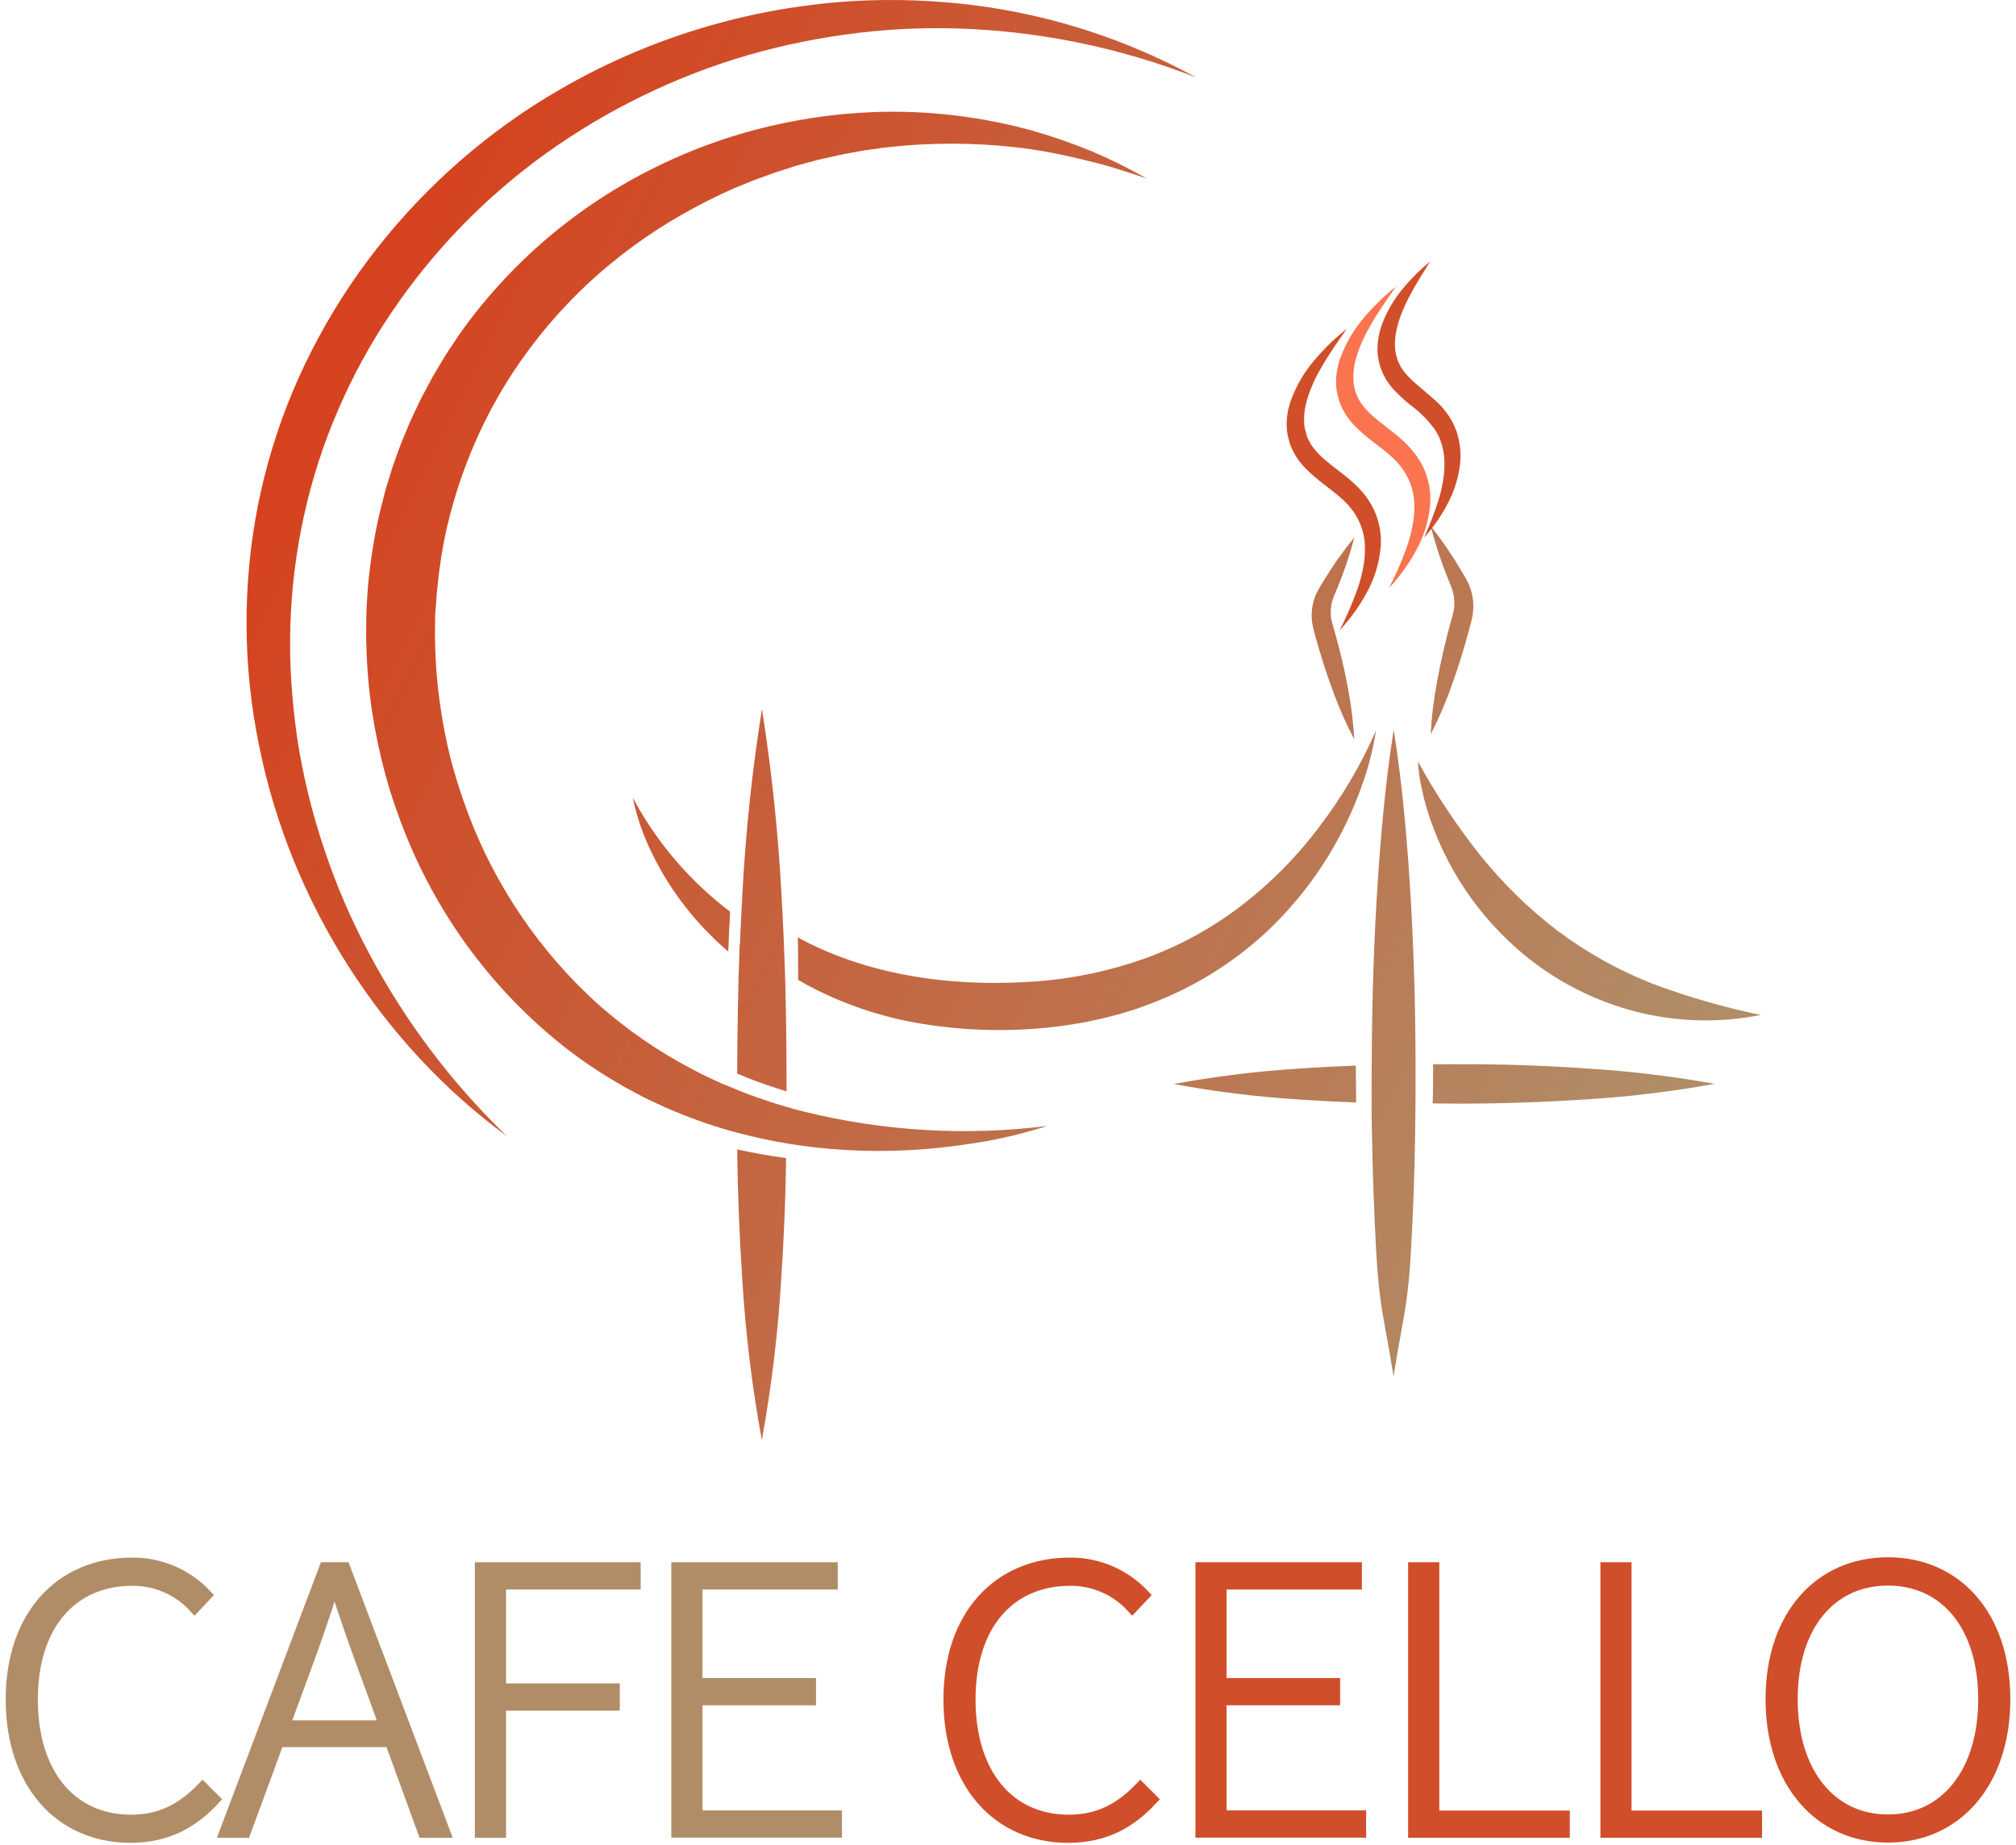
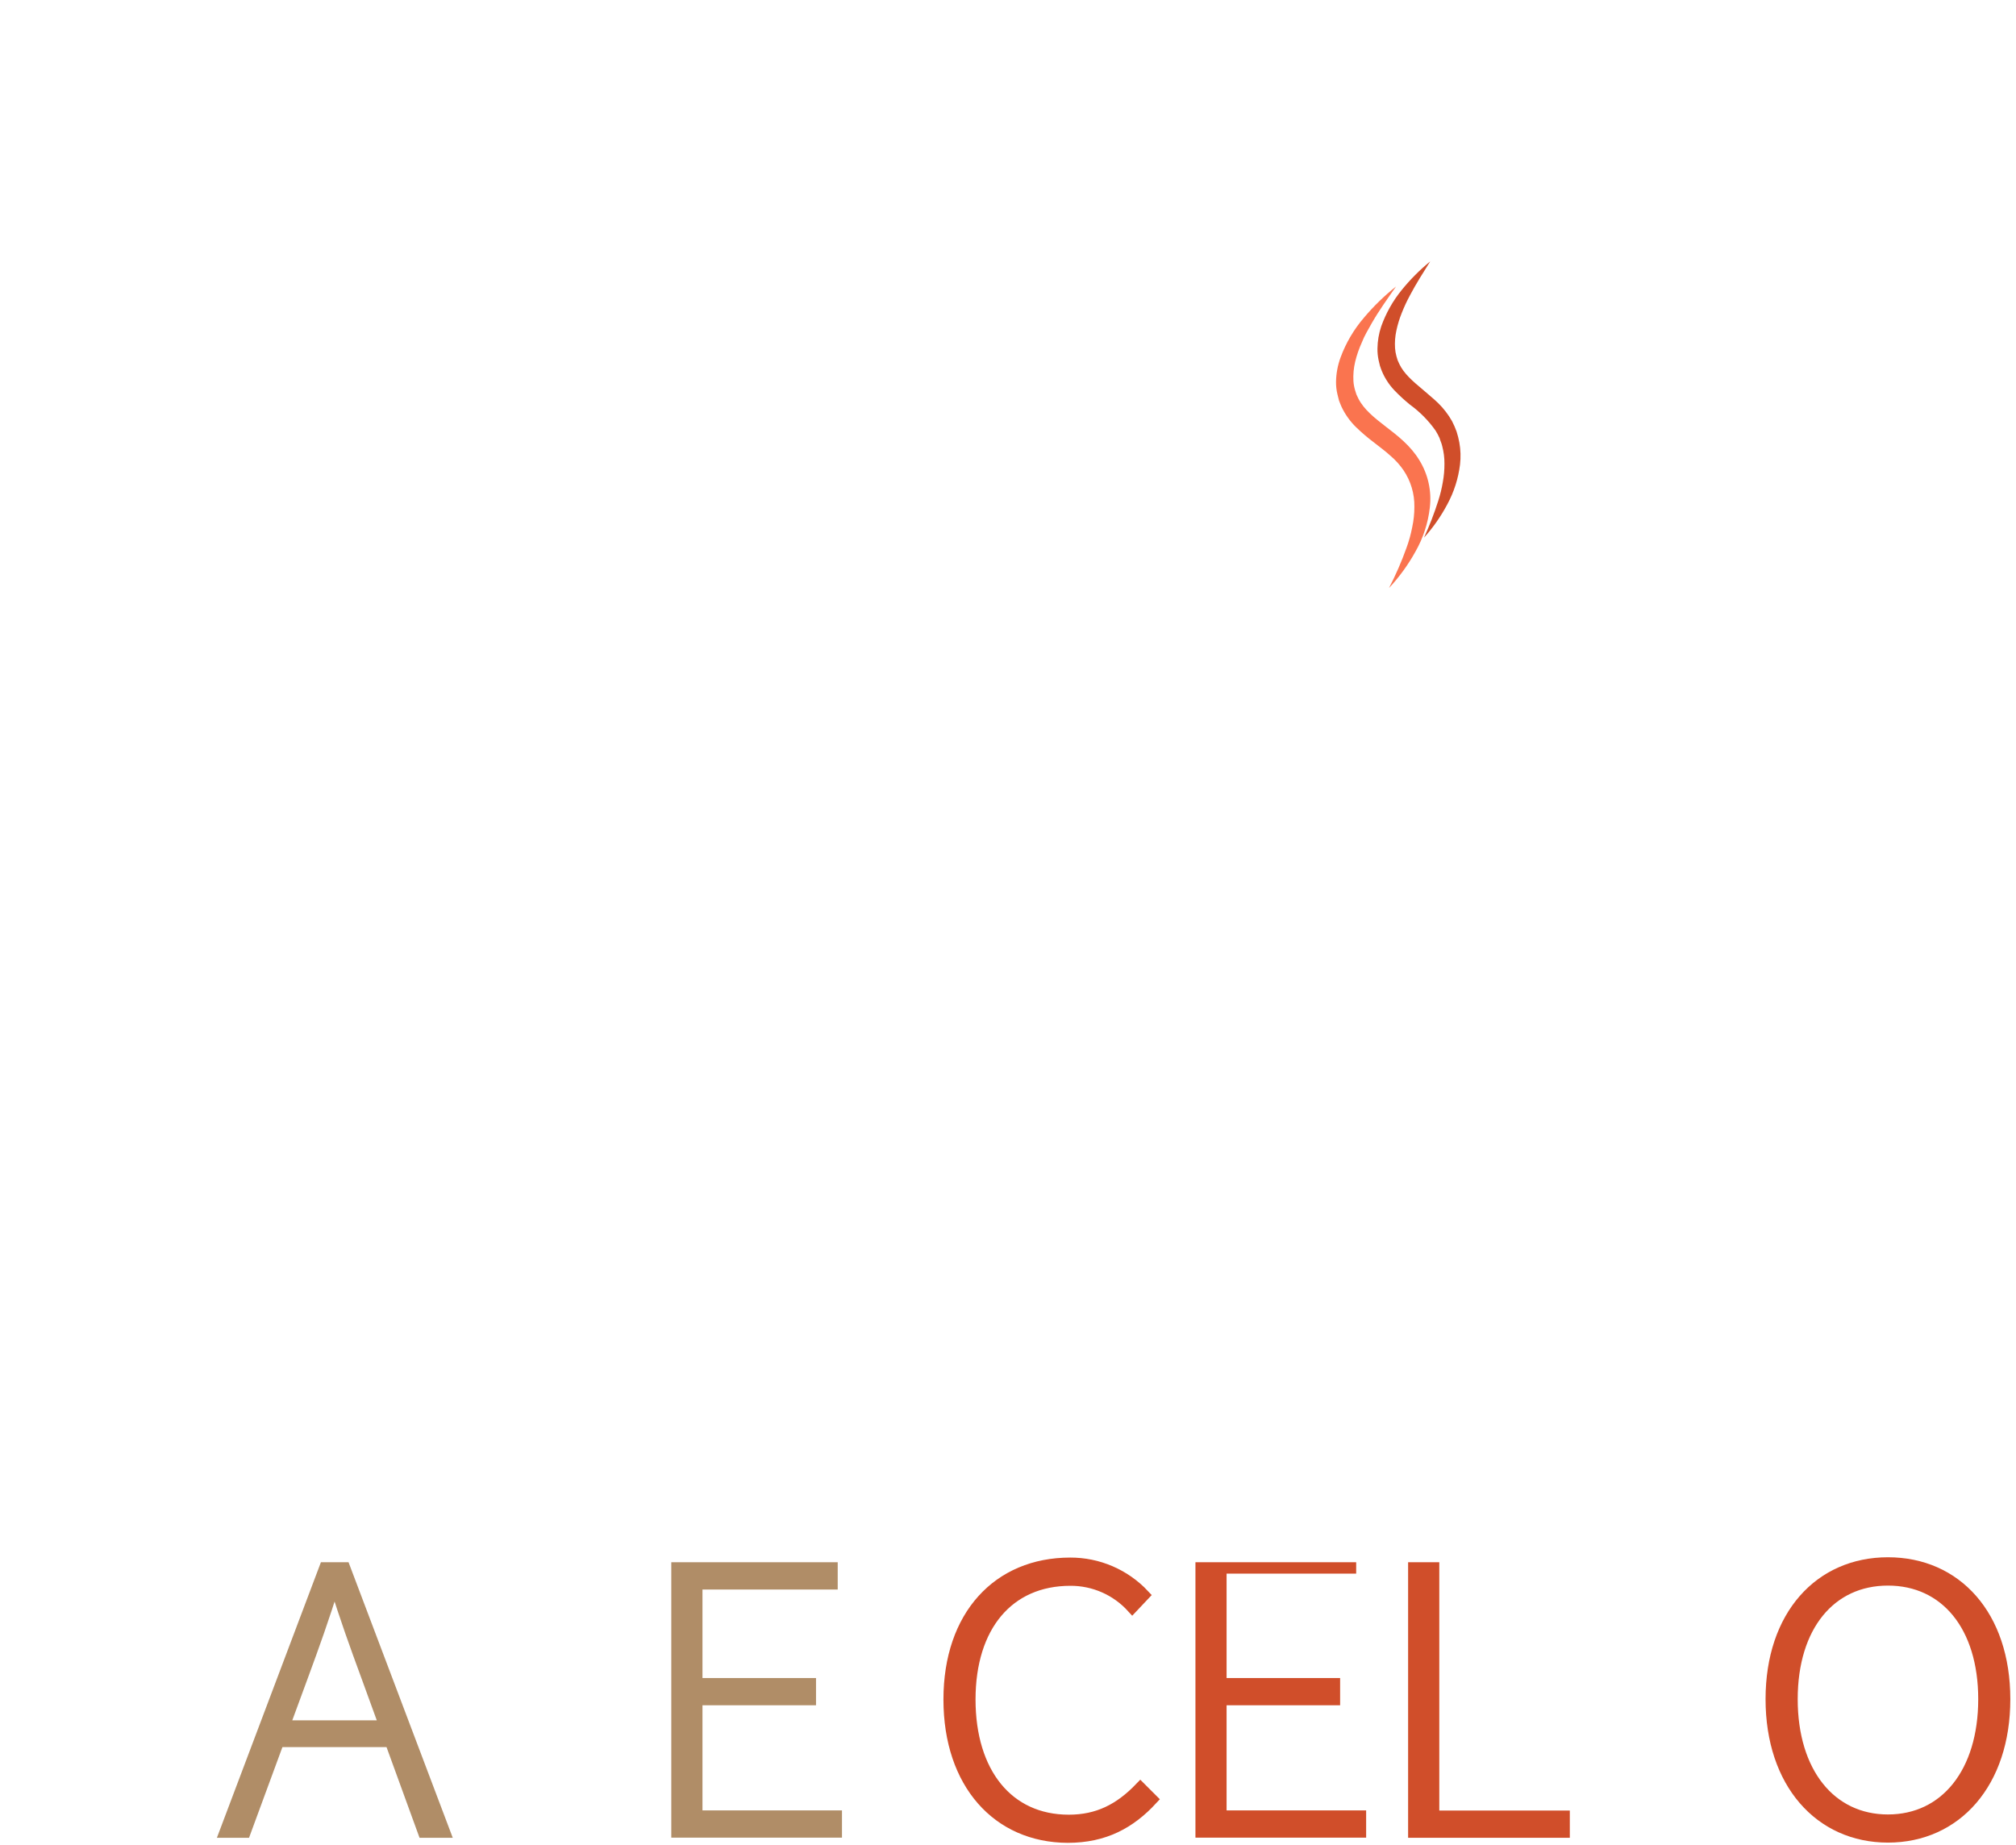
<svg xmlns="http://www.w3.org/2000/svg" width="177" height="162" viewBox="0 0 177 162" fill="none">
-   <path fill-rule="evenodd" clip-rule="evenodd" d="M85.348 2.553C92.096 2.902 98.743 4.339 105.032 6.808C98.987 3.486 92.37 1.333 85.528 0.46C82.078 0.025 78.597 -0.102 75.125 0.081C64.566 0.678 54.367 4.135 45.621 10.081C39.775 14.079 34.736 19.143 30.765 25.008C28.787 27.945 27.097 31.065 25.718 34.326C24.35 37.593 23.314 40.99 22.628 44.465C21.278 51.403 21.318 58.539 22.747 65.461C25.498 79.204 33.489 91.684 44.497 99.749C39.631 95.06 35.541 89.627 32.38 83.654C30.809 80.715 29.493 77.647 28.445 74.484C27.389 71.347 26.604 68.126 26.101 64.855C25.864 63.22 25.691 61.583 25.582 59.943C25.473 58.303 25.443 56.663 25.491 55.023C25.581 51.749 25.981 48.492 26.687 45.294C27.38 42.105 28.384 38.991 29.685 35.997C30.974 32.997 32.545 30.127 34.378 27.424C38.047 21.99 42.655 17.252 47.986 13.434C53.35 9.599 59.322 6.696 65.652 4.846C68.836 3.929 72.09 3.273 75.38 2.884C78.687 2.489 82.022 2.378 85.348 2.553ZM116.992 60.577C117.526 62.066 118.165 63.516 118.902 64.915C118.813 63.335 118.615 61.763 118.307 60.211C118.028 58.672 117.65 57.148 117.231 55.641L117.072 55.075L116.988 54.792L116.971 54.73C116.964 54.705 116.958 54.681 116.952 54.657L116.928 54.561C116.854 54.26 116.823 53.95 116.836 53.64C116.845 53.324 116.896 53.01 116.988 52.707C117.036 52.532 117.128 52.312 117.225 52.083L117.225 52.083C117.28 51.952 117.336 51.818 117.386 51.686C118 50.227 118.506 48.725 118.902 47.193C117.9 48.418 116.987 49.713 116.17 51.068C115.941 51.417 115.734 51.781 115.552 52.157C115.362 52.586 115.24 53.042 115.19 53.508C115.136 53.979 115.155 54.455 115.245 54.92C115.259 54.997 115.281 55.079 115.3 55.156L115.306 55.179L115.314 55.208C115.318 55.224 115.322 55.24 115.325 55.255L115.401 55.538L115.552 56.104C115.975 57.611 116.45 59.102 116.992 60.577ZM127.096 71.158C126.175 69.786 125.317 68.363 124.492 66.86C124.544 67.726 124.669 68.587 124.867 69.432C125.051 70.277 125.286 71.11 125.569 71.927C127.296 76.941 130.476 81.328 134.703 84.531C137.546 86.666 140.806 88.181 144.272 88.976C147.663 89.75 151.18 89.796 154.59 89.112C151.352 88.442 148.17 87.523 145.073 86.365C142.12 85.202 139.335 83.651 136.792 81.751C134.257 79.825 131.969 77.594 129.978 75.109C128.962 73.857 128.017 72.529 127.096 71.158ZM139.263 93.812C135.507 93.546 131.749 93.422 127.988 93.441H125.823C125.823 94.589 125.823 95.734 125.787 96.878C126.154 96.878 126.52 96.883 126.887 96.888C127.254 96.893 127.621 96.898 127.988 96.898C131.746 96.898 135.504 96.774 139.263 96.527C143.047 96.297 146.813 95.841 150.542 95.159C146.813 94.487 143.046 94.037 139.263 93.812ZM103.063 95.177C106.719 94.502 110.412 94.048 114.123 93.817C115.762 93.702 117.396 93.622 119.035 93.558C119.038 93.991 119.044 94.423 119.05 94.855C119.058 95.503 119.067 96.152 119.067 96.8C117.416 96.739 115.768 96.652 114.123 96.541C110.412 96.31 106.719 95.855 103.063 95.177ZM123.886 79.327C123.587 74.236 123.169 69.148 122.363 64.057C121.566 69.148 121.143 74.236 120.844 79.327C120.545 84.419 120.446 89.506 120.422 94.598V96.456V96.456C120.422 97.421 120.422 98.386 120.454 99.35C120.509 102.856 120.633 106.362 120.824 109.868C121.033 113.416 121.3 114.879 121.716 117.166C121.897 118.159 122.106 119.307 122.351 120.848C122.6 119.258 122.814 118.087 122.998 117.072L122.998 117.072C123.405 114.838 123.673 113.367 123.878 109.868C124.075 106.391 124.199 102.915 124.249 99.438C124.265 98.412 124.276 97.387 124.281 96.364V94.598C124.297 89.505 124.165 84.415 123.886 79.327ZM66.885 126.432C66.035 121.801 65.464 117.124 65.175 112.425C64.92 108.59 64.768 104.754 64.72 100.918C66.14 101.229 67.579 101.481 69.018 101.684C68.971 105.264 68.824 108.845 68.58 112.425C68.296 117.124 67.731 121.801 66.885 126.432ZM61.806 78.12C59.282 75.793 57.168 73.057 55.554 70.027C55.913 71.769 56.502 73.455 57.304 75.042C58.1 76.66 59.06 78.192 60.171 79.612C61.292 81.046 62.555 82.364 63.939 83.547C63.987 82.379 64.039 81.21 64.102 80.046C63.304 79.444 62.538 78.801 61.806 78.12ZM108.874 79.603C111.462 77.632 113.769 75.319 115.731 72.725C117.765 70.081 119.469 67.2 120.807 64.145C120.551 65.822 120.126 67.469 119.539 69.061C118.963 70.684 118.257 72.257 117.426 73.766C115.742 76.851 113.564 79.639 110.979 82.019C108.325 84.441 105.269 86.382 101.948 87.752C100.287 88.451 98.569 89.005 96.813 89.411C95.066 89.825 93.291 90.112 91.502 90.268C87.943 90.588 84.358 90.454 80.833 89.869C77.287 89.284 73.865 88.11 70.706 86.397C70.608 86.343 70.485 86.268 70.365 86.196L70.364 86.196C70.263 86.135 70.164 86.075 70.084 86.03C70.065 85.447 70.067 84.877 70.069 84.308V84.308V84.308V84.308V84.308C70.072 83.644 70.074 82.982 70.044 82.302C70.764 82.698 71.499 83.06 72.249 83.386C78.106 85.958 84.708 86.64 91.147 86.153C94.339 85.903 97.484 85.232 100.501 84.16C103.506 83.072 106.329 81.536 108.874 79.603ZM68.943 86.083C68.903 84.839 68.858 83.595 68.807 82.351C68.747 81.007 68.68 79.668 68.6 78.324C68.309 72.944 67.74 67.582 66.897 62.26C66.048 67.576 65.477 72.933 65.187 78.308C65.166 78.666 65.148 79.023 65.131 79.379C65.122 79.562 65.112 79.744 65.103 79.927C65.047 80.939 65.003 81.948 64.96 82.961L64.94 82.941C64.804 86.713 64.731 90.484 64.72 94.256C65.039 94.392 65.354 94.523 65.677 94.655C66.786 95.088 67.911 95.476 69.054 95.819V95.022C69.057 92.039 69.02 89.06 68.943 86.083ZM38.3 52.791C38.324 52.368 38.356 51.95 38.408 51.531C38.567 49.853 38.827 48.186 39.185 46.539C39.559 44.896 40.027 43.276 40.589 41.687C41.71 38.502 43.215 35.466 45.07 32.644C46.947 29.809 49.15 27.204 51.633 24.882C54.143 22.555 56.912 20.526 59.886 18.833C61.382 17.978 62.922 17.203 64.499 16.509C64.779 16.4 65.058 16.284 65.339 16.169L65.339 16.168L65.339 16.168C65.858 15.954 66.38 15.739 66.911 15.56L68.131 15.121L69.375 14.723L69.993 14.523L70.623 14.356L71.883 14.017L73.159 13.734L73.281 13.706C73.664 13.619 74.05 13.531 74.439 13.467L75.727 13.231C75.984 13.189 76.242 13.154 76.501 13.12C76.675 13.097 76.849 13.074 77.022 13.048C77.621 12.952 78.221 12.898 78.822 12.843L78.822 12.843C79.094 12.818 79.366 12.793 79.638 12.765C83.167 12.494 86.715 12.591 90.223 13.056C91.995 13.315 93.752 13.669 95.486 14.117C97.176 14.5 98.818 15.049 100.468 15.6L100.669 15.668C99.086 14.762 97.448 13.953 95.765 13.247C94.063 12.55 92.323 11.949 90.554 11.445C86.966 10.464 83.273 9.92 79.554 9.823C75.794 9.734 72.036 10.097 68.362 10.903C64.653 11.706 61.055 12.959 57.649 14.635C50.721 18.016 44.757 23.09 40.31 29.387L39.512 30.583L39.114 31.189L38.743 31.807L38.001 33.055L37.319 34.331C36.996 34.907 36.717 35.506 36.438 36.104L36.438 36.104L36.438 36.105C36.308 36.383 36.178 36.662 36.044 36.938C35.926 37.21 35.813 37.484 35.7 37.759L35.7 37.759L35.7 37.759C35.629 37.932 35.558 38.105 35.485 38.278C35.298 38.725 35.111 39.171 34.955 39.63L34.465 40.997L34.042 42.385C33.844 42.993 33.69 43.614 33.537 44.23L33.537 44.23C33.459 44.547 33.38 44.863 33.296 45.176C32.872 47.064 32.561 48.976 32.363 50.901C32.304 51.379 32.276 51.862 32.248 52.344L32.248 52.344L32.248 52.344C32.24 52.482 32.231 52.62 32.223 52.758L32.223 52.758C32.201 53.102 32.179 53.447 32.168 53.792C32.168 54.115 32.163 54.438 32.157 54.76C32.147 55.404 32.136 56.047 32.168 56.69C32.215 58.619 32.38 60.543 32.662 62.452C32.955 64.357 33.354 66.245 33.859 68.105C34.376 69.959 35.003 71.78 35.736 73.559C38.662 80.705 43.366 86.984 49.4 91.8C50.902 92.985 52.485 94.064 54.137 95.03L54.751 95.392L55.381 95.731C55.539 95.815 55.697 95.9 55.854 95.985L55.857 95.986L55.857 95.987C56.118 96.127 56.378 96.267 56.641 96.401C56.867 96.506 57.092 96.612 57.318 96.719L57.318 96.719L57.318 96.719C57.952 97.019 58.586 97.319 59.236 97.577C61.022 98.329 62.858 98.955 64.73 99.451C66.15 99.83 67.589 100.141 69.028 100.384L69.105 100.397C69.438 100.452 69.767 100.507 70.101 100.556C73.774 101.076 77.494 101.19 81.193 100.895C83.027 100.743 84.849 100.496 86.651 100.185C88.446 99.856 90.219 99.412 91.958 98.857C84.847 99.747 77.634 99.328 70.675 97.621C70.129 97.49 69.587 97.338 69.048 97.183C67.904 96.852 66.78 96.473 65.671 96.058C65.348 95.943 65.033 95.815 64.714 95.683C64.228 95.488 63.742 95.285 63.255 95.082C63.105 95.012 62.956 94.943 62.808 94.875C62.166 94.579 61.538 94.29 60.923 93.953C57.874 92.374 55.034 90.42 52.47 88.136C47.405 83.551 43.506 77.824 41.099 71.43C40.502 69.843 39.987 68.226 39.556 66.586C39.145 64.944 38.827 63.28 38.603 61.602C38.369 59.928 38.236 58.241 38.204 56.551C38.181 55.987 38.188 55.426 38.197 54.864V54.864C38.2 54.582 38.204 54.301 38.204 54.019C38.214 53.893 38.224 53.766 38.235 53.639C38.258 53.353 38.281 53.066 38.3 52.791ZM126.209 59.641C125.9 61.239 125.7 62.856 125.611 64.481C126.351 63.032 126.991 61.533 127.524 59.996C128.067 58.473 128.541 56.934 128.96 55.379L129.115 54.792L129.191 54.502C129.215 54.406 129.247 54.274 129.267 54.159C129.358 53.686 129.379 53.202 129.331 52.723C129.282 52.248 129.161 51.783 128.972 51.344C128.882 51.134 128.78 50.93 128.665 50.734L128.358 50.211C127.536 48.805 126.618 47.457 125.611 46.176C126.009 47.755 126.517 49.305 127.13 50.813L127.357 51.376C127.426 51.537 127.484 51.702 127.532 51.87C127.626 52.186 127.677 52.513 127.684 52.843C127.696 53.167 127.664 53.492 127.588 53.808L127.524 54.055L127.445 54.346L127.285 54.928C126.867 56.483 126.504 58.046 126.209 59.641Z" fill="url(#paint0_linear_118_2032)" />
  <path d="M122.568 25.156C121.819 26.229 121.065 27.277 120.435 28.378C120.276 28.653 120.124 28.928 119.973 29.203C119.821 29.478 119.686 29.761 119.574 30.048C119.322 30.6 119.123 31.174 118.98 31.763C118.848 32.319 118.797 32.891 118.828 33.461C118.846 33.732 118.894 33.999 118.972 34.259L119.092 34.637C119.143 34.761 119.207 34.877 119.263 34.996C119.738 35.941 120.667 36.687 121.683 37.468C122.7 38.25 123.836 39.119 124.61 40.395C125.382 41.641 125.709 43.113 125.535 44.569C125.379 45.932 124.948 47.25 124.267 48.441C123.629 49.595 122.851 50.666 121.95 51.63C122.542 50.487 123.056 49.306 123.489 48.094C123.703 47.508 123.87 46.907 123.988 46.295C124.116 45.706 124.18 45.105 124.179 44.501C124.198 43.358 123.866 42.236 123.226 41.288C122.9 40.813 122.513 40.385 122.074 40.012C121.635 39.613 121.129 39.239 120.619 38.84C120.075 38.431 119.557 37.989 119.068 37.516C118.534 36.996 118.097 36.384 117.78 35.71C117.708 35.531 117.628 35.359 117.565 35.18L117.425 34.626C117.337 34.26 117.295 33.885 117.301 33.509C117.314 32.782 117.449 32.062 117.7 31.38C118.172 30.102 118.869 28.919 119.757 27.887C120.6 26.885 121.542 25.97 122.568 25.156Z" fill="#FA744F" />
  <path d="M125.567 22.953C124.941 23.95 124.307 24.947 123.785 25.943C123.516 26.44 123.278 26.953 123.071 27.478C122.867 27.982 122.708 28.502 122.597 29.033C122.488 29.535 122.449 30.049 122.481 30.56C122.498 30.805 122.539 31.046 122.605 31.282L122.708 31.625C122.75 31.735 122.798 31.843 122.852 31.948C123.251 32.801 124.048 33.483 124.929 34.217C125.372 34.615 125.842 34.974 126.289 35.413C126.758 35.876 127.16 36.402 127.485 36.976C127.638 37.271 127.771 37.576 127.884 37.889C127.986 38.204 128.067 38.527 128.127 38.853C128.242 39.492 128.262 40.143 128.187 40.787C128.036 42.014 127.656 43.202 127.066 44.288C126.507 45.34 125.822 46.32 125.025 47.206C125.507 46.152 125.925 45.07 126.277 43.965C126.449 43.43 126.583 42.884 126.676 42.33C126.774 41.796 126.822 41.254 126.819 40.711C126.823 40.192 126.757 39.674 126.624 39.172C126.572 38.925 126.456 38.698 126.388 38.459C126.286 38.233 126.169 38.015 126.038 37.805C125.421 36.931 124.666 36.165 123.801 35.536C123.32 35.148 122.865 34.73 122.437 34.284C121.968 33.793 121.592 33.22 121.329 32.594C121.269 32.43 121.197 32.271 121.153 32.107L121.034 31.605C120.965 31.272 120.932 30.932 120.938 30.592C120.948 29.937 121.058 29.288 121.265 28.667C121.676 27.509 122.281 26.43 123.055 25.477C123.803 24.551 124.645 23.705 125.567 22.953Z" fill="#D04E2A" />
-   <path d="M118.244 28.871C117.494 29.94 116.745 30.992 116.111 32.093C115.951 32.368 115.8 32.643 115.648 32.918C115.497 33.193 115.361 33.476 115.25 33.763C114.997 34.314 114.798 34.888 114.656 35.478C114.523 36.033 114.472 36.606 114.504 37.176C114.52 37.447 114.57 37.715 114.652 37.974L114.767 38.372C114.819 38.496 114.883 38.611 114.939 38.731C115.413 39.676 116.342 40.422 117.359 41.199C118.375 41.977 119.516 42.854 120.289 44.126C121.049 45.371 121.367 46.836 121.194 48.284C121.038 49.647 120.608 50.963 119.93 52.155C119.291 53.309 118.513 54.38 117.614 55.345C118.202 54.201 118.714 53.019 119.149 51.809C119.362 51.223 119.529 50.622 119.647 50.01C119.775 49.421 119.839 48.819 119.839 48.216C119.859 47.072 119.527 45.95 118.886 45.003C118.561 44.527 118.173 44.098 117.734 43.727C117.299 43.328 116.789 42.949 116.278 42.555C115.734 42.146 115.215 41.702 114.727 41.227C114.192 40.709 113.756 40.099 113.439 39.425C113.368 39.245 113.288 39.074 113.224 38.891L113.085 38.34C113 37.974 112.959 37.6 112.961 37.224C112.974 36.497 113.108 35.777 113.36 35.095C113.831 33.816 114.529 32.633 115.421 31.602C116.267 30.598 117.212 29.683 118.244 28.871Z" fill="#D04E2A" />
-   <path d="M1 149.215C1 141.859 5.306 137.254 11.63 137.254C12.842 137.249 14.042 137.495 15.156 137.975C16.269 138.455 17.272 139.16 18.1 140.045L17.08 141.125C16.392 140.368 15.553 139.763 14.617 139.351C13.681 138.939 12.668 138.728 11.645 138.733C6.195 138.733 2.822 142.78 2.822 149.215C2.822 155.65 6.155 159.829 11.502 159.829C14.069 159.829 15.987 158.852 17.789 156.97L18.81 157.987C16.904 160.048 14.648 161.3 11.41 161.3C5.282 161.28 1 156.583 1 149.215Z" fill="#B08D67" stroke="#B08D67" stroke-miterlimit="10" />
  <path d="M28.521 137.664H30.256L39.027 160.857H37.185L32.213 147.201C31.201 144.45 30.323 142.018 29.45 139.191H29.299C28.43 142.022 27.556 144.45 26.544 147.201L21.516 160.857H19.766L28.521 137.664ZM23.757 151.543H34.92V152.895H23.757V151.543Z" fill="#B08D67" stroke="#B08D67" stroke-miterlimit="10" />
-   <path d="M42.191 137.664H55.747V139.06H43.93V148.301H53.917V149.693H43.93V160.857H42.191V137.664Z" fill="#B08D67" stroke="#B08D67" stroke-miterlimit="10" />
  <path d="M59.438 137.664H73.049V139.06H61.176V147.831H71.144V149.222H61.176V159.453H73.424V160.845H59.438V137.664Z" fill="#B08D67" stroke="#B08D67" stroke-miterlimit="10" />
  <path d="M83.332 149.215C83.332 141.859 87.634 137.254 93.962 137.254C95.174 137.25 96.374 137.495 97.488 137.976C98.601 138.456 99.603 139.16 100.432 140.045L99.412 141.125C98.724 140.368 97.885 139.763 96.949 139.351C96.013 138.939 95 138.728 93.977 138.733C88.527 138.733 85.15 142.78 85.15 149.215C85.15 155.65 88.487 159.829 93.834 159.829C96.398 159.829 98.315 158.852 100.121 156.97L101.138 157.987C99.232 160.048 96.98 161.3 93.742 161.3C87.602 161.28 83.332 156.583 83.332 149.215Z" fill="#D04E2A" stroke="#D04E2A" stroke-miterlimit="10" />
-   <path d="M105.457 137.664H119.069V139.06H107.191V147.831H117.159V149.222H107.191V159.453H119.444V160.845H105.457V137.664Z" fill="#D04E2A" stroke="#D04E2A" stroke-miterlimit="10" />
+   <path d="M105.457 137.664H119.069H107.191V147.831H117.159V149.222H107.191V159.453H119.444V160.845H105.457V137.664Z" fill="#D04E2A" stroke="#D04E2A" stroke-miterlimit="10" />
  <path d="M124.129 137.664H125.867V159.465H137.326V160.857H124.129V137.664Z" fill="#D04E2A" stroke="#D04E2A" stroke-miterlimit="10" />
-   <path d="M141.012 137.664H142.746V159.465H154.205V160.857H141.012V137.664Z" fill="#D04E2A" stroke="#D04E2A" stroke-miterlimit="10" />
  <path d="M155.512 149.188C155.512 141.848 159.778 137.227 165.758 137.227C171.739 137.227 176.001 141.836 176.001 149.188C176.001 156.54 171.735 161.28 165.758 161.28C159.782 161.28 155.512 156.528 155.512 149.188ZM174.183 149.188C174.183 142.753 170.806 138.714 165.758 138.714C160.711 138.714 157.334 142.753 157.334 149.188C157.334 155.623 160.707 159.809 165.758 159.809C170.81 159.809 174.183 155.623 174.183 149.188Z" fill="#D04E2A" stroke="#D04E2A" stroke-miterlimit="10" />
  <defs>
    <linearGradient id="paint0_linear_118_2032" x1="149.723" y1="90.706" x2="18.55" y2="25.321" gradientUnits="userSpaceOnUse">
      <stop stop-color="#B08D67" />
      <stop offset="1" stop-color="#D93B18" />
    </linearGradient>
  </defs>
</svg>